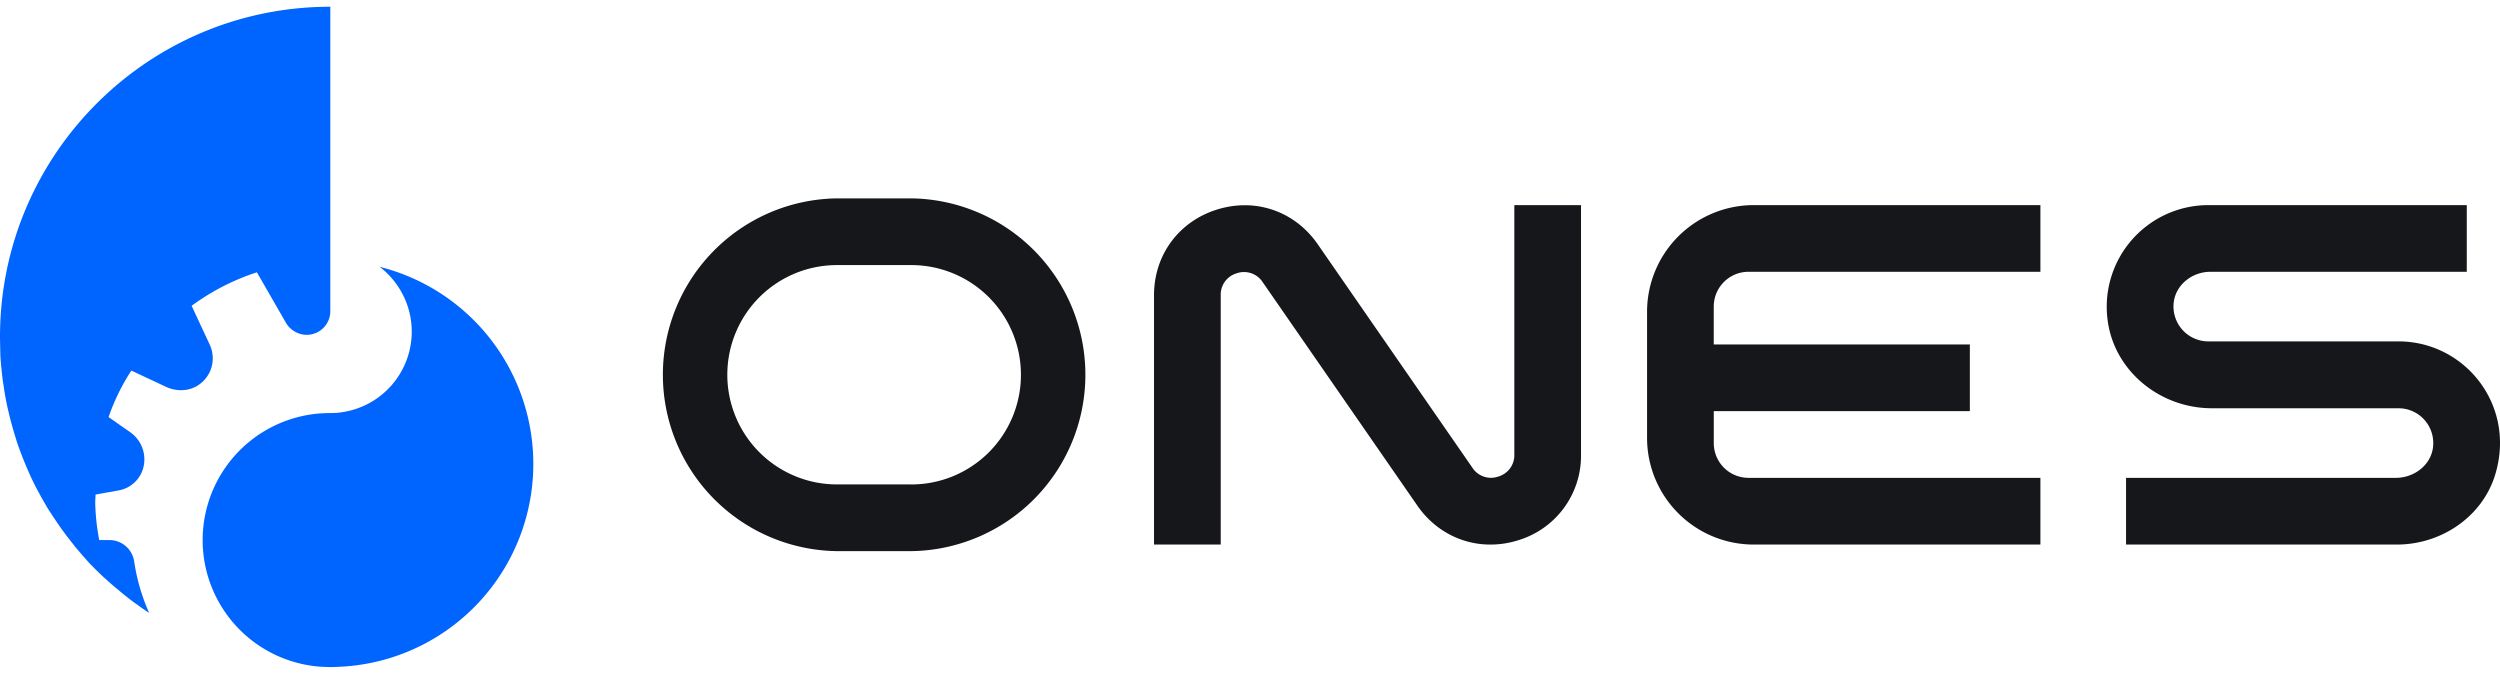
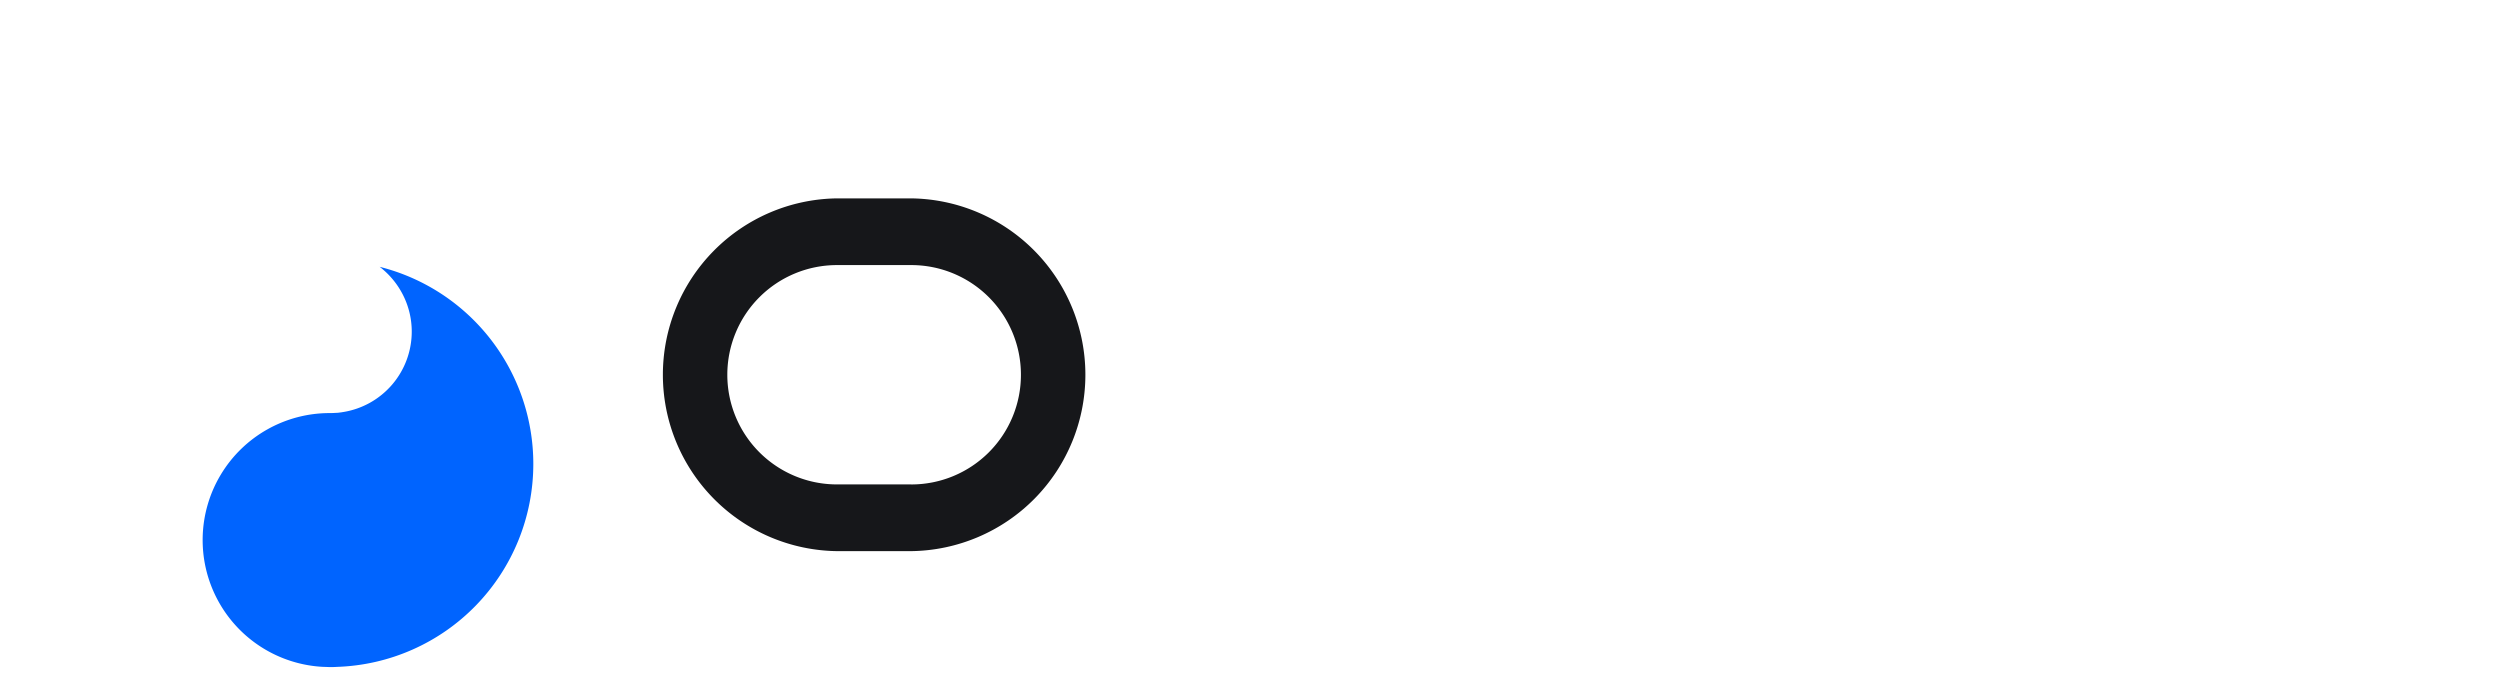
<svg xmlns="http://www.w3.org/2000/svg" viewBox="0 0 86 24" fill="none" width="107.5" height="30">
-   <path d="M51.265 18.733c-.993 0-1.925-.486-2.52-1.357l-5.307-7.667a.763.763 0 0 0-.888-.31.763.763 0 0 0-.557.757v8.577h-2.295v-8.577c0-1.385.855-2.543 2.179-2.951 1.324-.409 2.68.066 3.464 1.213l5.306 7.667a.761.761 0 0 0 .888.31.763.763 0 0 0 .558-.756V7.056h2.294v8.582a3.035 3.035 0 0 1-2.179 2.952c-.314.099-.634.143-.943.143ZM60.145 9.35H70.19V7.056h-9.863a3.67 3.67 0 0 0-3.668 3.668v4.34a3.67 3.67 0 0 0 3.668 3.669h9.863v-2.295H60.145a1.194 1.194 0 0 1-1.191-1.191v-1.103h8.809v-2.295h-8.81v-1.302c0-.662.536-1.197 1.192-1.197ZM82.453 18.733h-9.317v-2.295h9.283c.635 0 1.225-.452 1.28-1.086a1.196 1.196 0 0 0-1.191-1.308h-6.42c-1.777 0-3.36-1.274-3.586-3.033a3.497 3.497 0 0 1 3.464-3.955h8.891V9.35h-8.82c-.628 0-1.197.447-1.263 1.07a1.201 1.201 0 0 0 1.192 1.324h6.542c2.289 0 4.065 2.207 3.32 4.606-.452 1.445-1.864 2.383-3.376 2.383Z" fill="#16171A" />
-   <path d="M0 11.59c0 .127.006.248.006.37.005.11.005.22.01.33.017.237.04.47.067.695.01.088.022.177.038.26.039.297.094.59.16.871.028.116.055.232.083.342.06.22.121.436.188.645.005.011.005.022.01.039.11.337.238.662.376.982a8.842 8.842 0 0 0 .452.921c.006.011.011.028.022.044.055.094.105.188.16.276.055.1.116.199.182.292.06.1.127.193.193.293.188.28.392.551.607.816a.128.128 0 0 0 .027.039c.144.17.287.336.436.502.077.088.16.17.237.248.067.066.133.132.199.193.066.066.132.127.204.187.033.033.066.061.105.094.06.055.116.105.176.154.072.061.144.116.21.177.116.094.232.188.347.276.089.066.16.121.243.176.127.094.26.188.392.27a6.743 6.743 0 0 1-.513-1.759.862.862 0 0 0-.855-.745h-.348a7.571 7.571 0 0 1-.138-1.28v-.005c0-.066.012-.281.012-.281l.8-.143c.39-.072.71-.354.827-.729a1.139 1.139 0 0 0-.43-1.268l-.75-.524a7.296 7.296 0 0 1 .783-1.6l1.202.563c.336.154.734.154 1.054-.033.502-.298.678-.91.44-1.424l-.622-1.334a7.868 7.868 0 0 1 2.245-1.153l.987 1.715a.846.846 0 0 0 .623.43.814.814 0 0 0 .916-.81V.232C5.086.232 0 5.318 0 11.59Z" fill="#0064FF" />
  <path d="M18.346 15.958a6.984 6.984 0 0 1-6.763 6.983c-.077.006-.149.006-.226.006-.077 0-.149-.006-.226-.006a4.368 4.368 0 0 1 .226-8.731c.088 0 .176-.006.27-.011l.133-.017c.005 0 .016-.005.027-.005a2.803 2.803 0 0 0 2.377-2.77c0-.904-.435-1.715-1.103-2.228a6.99 6.99 0 0 1 5.285 6.78Z" fill="#0064FF" />
  <path d="M31.347 6.824h-2.554a6.068 6.068 0 0 0 0 12.135h2.554a6.068 6.068 0 0 0 0-12.135Zm0 9.84h-2.554a3.771 3.771 0 0 1-3.773-3.772 3.771 3.771 0 0 1 3.773-3.773h2.554a3.771 3.771 0 0 1 3.773 3.773 3.771 3.771 0 0 1-3.773 3.773Z" fill="#16171A" />
</svg>